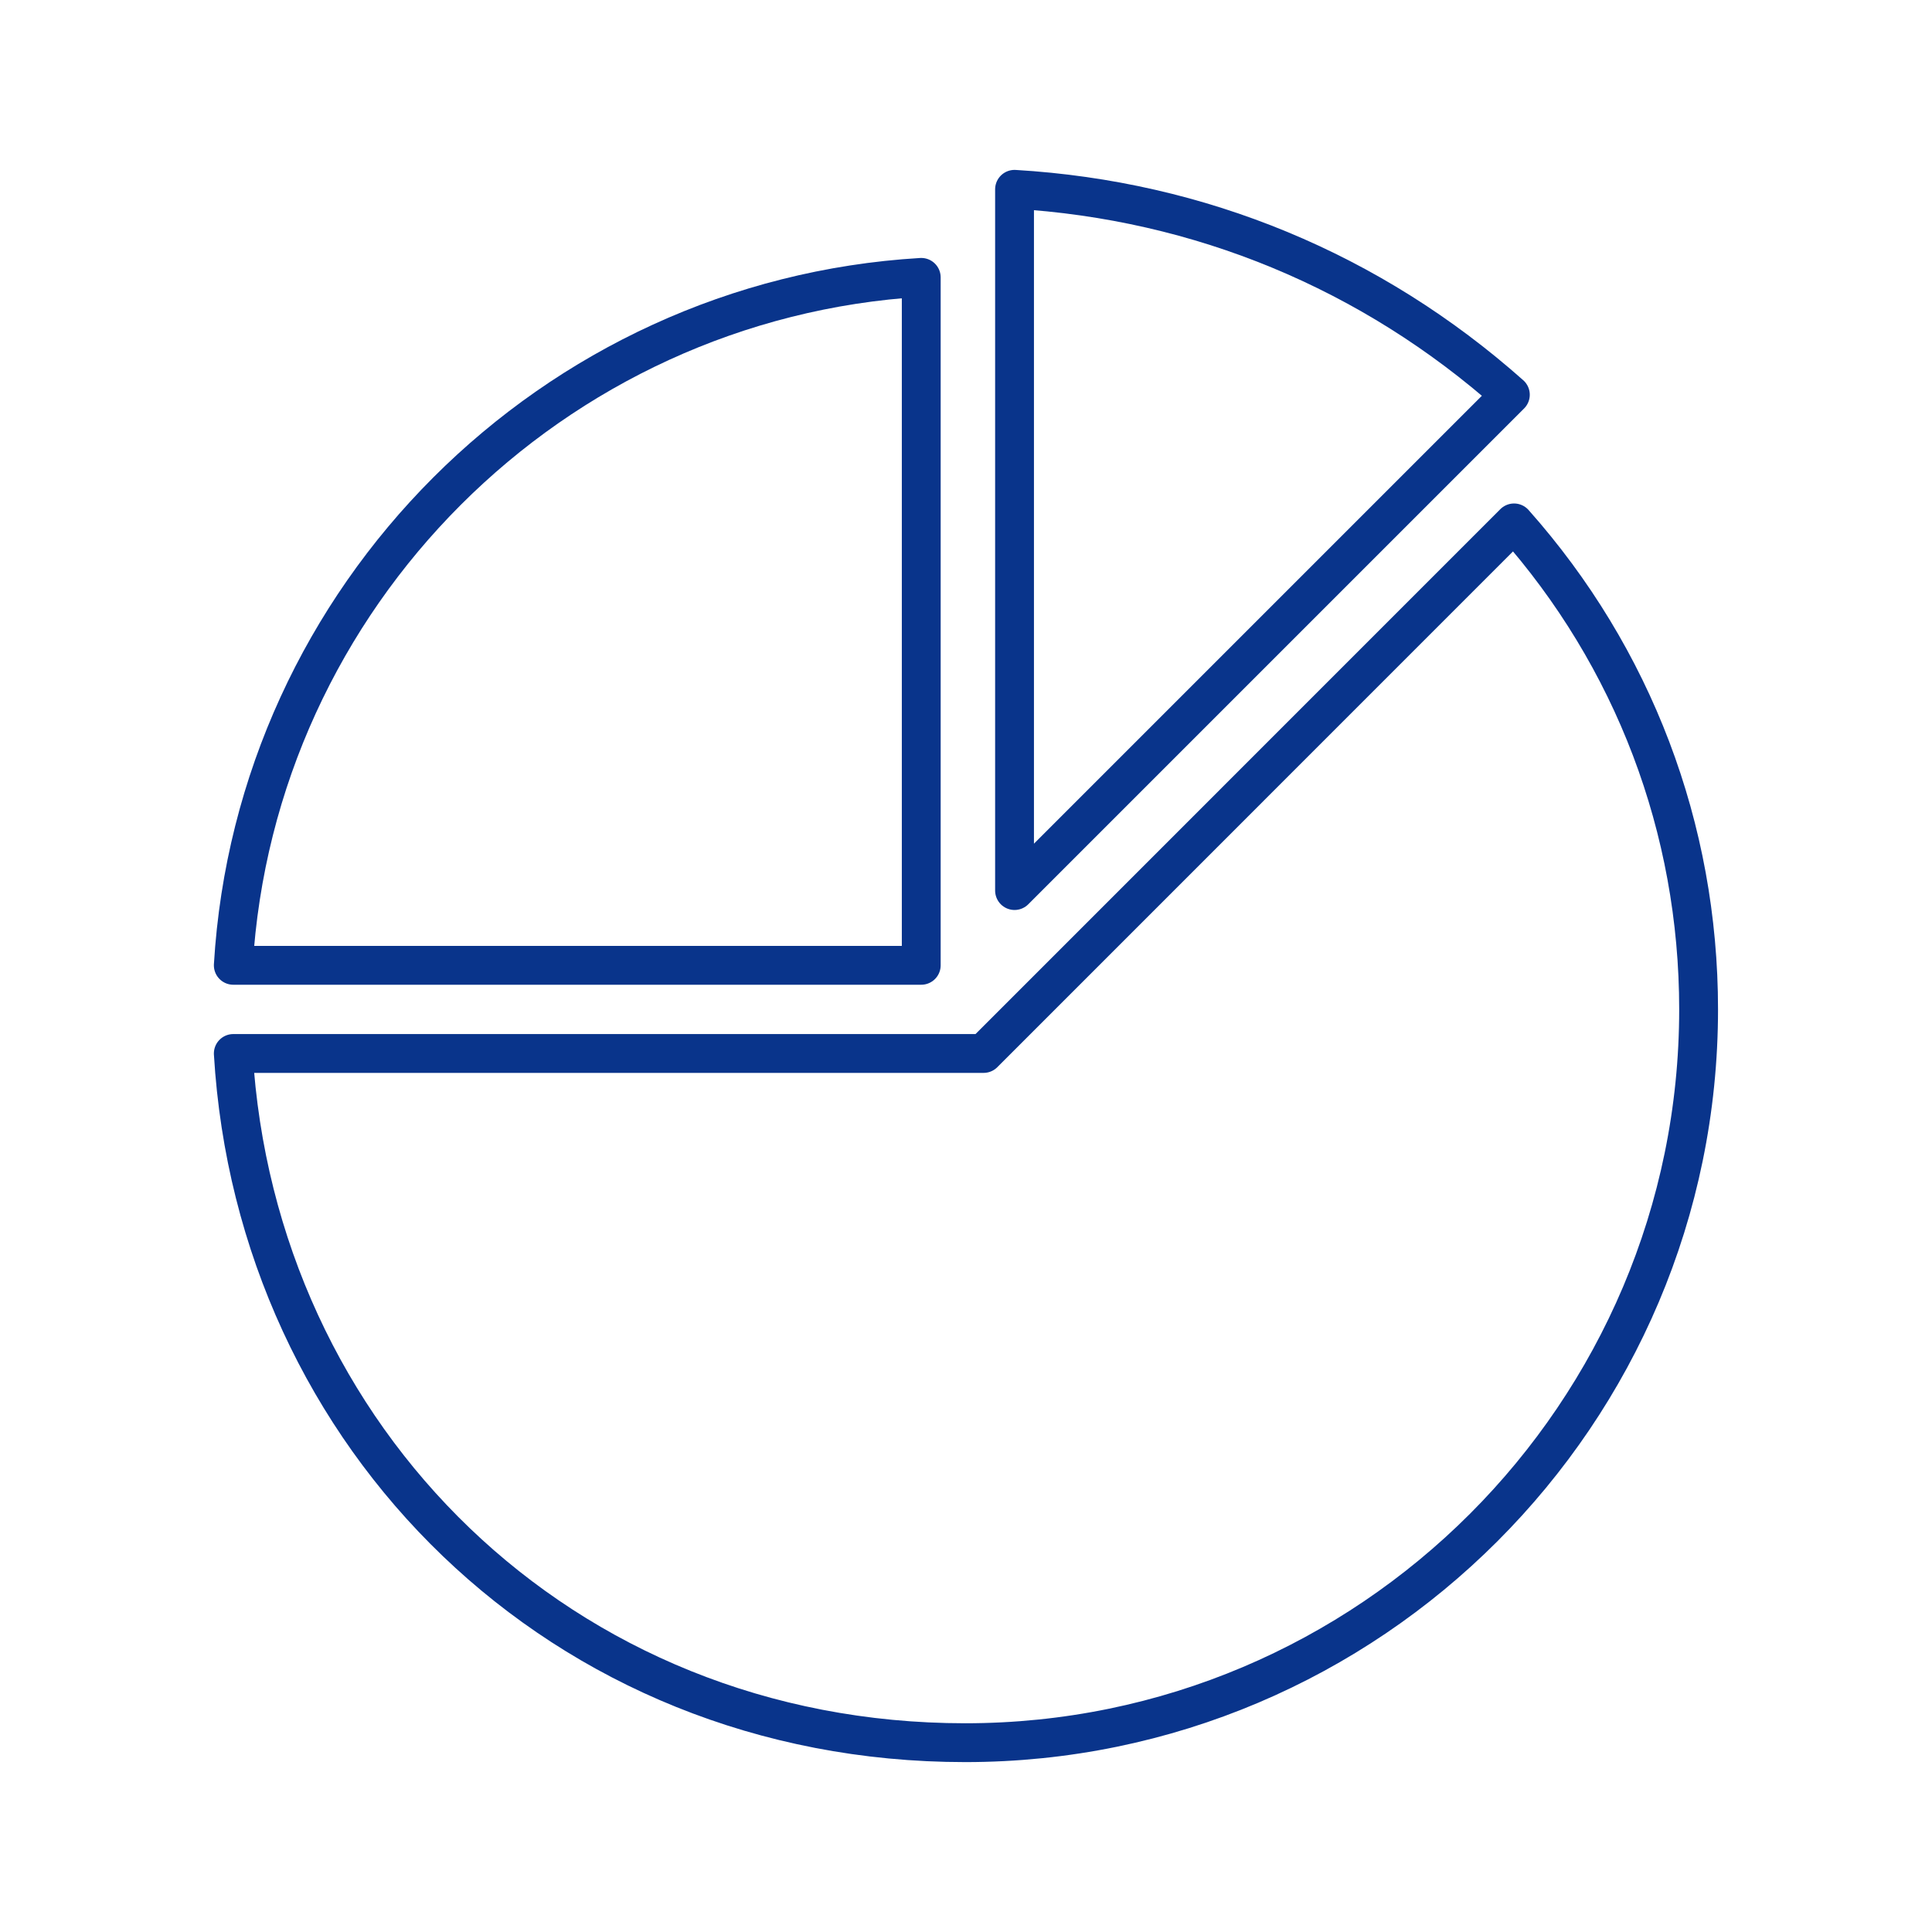
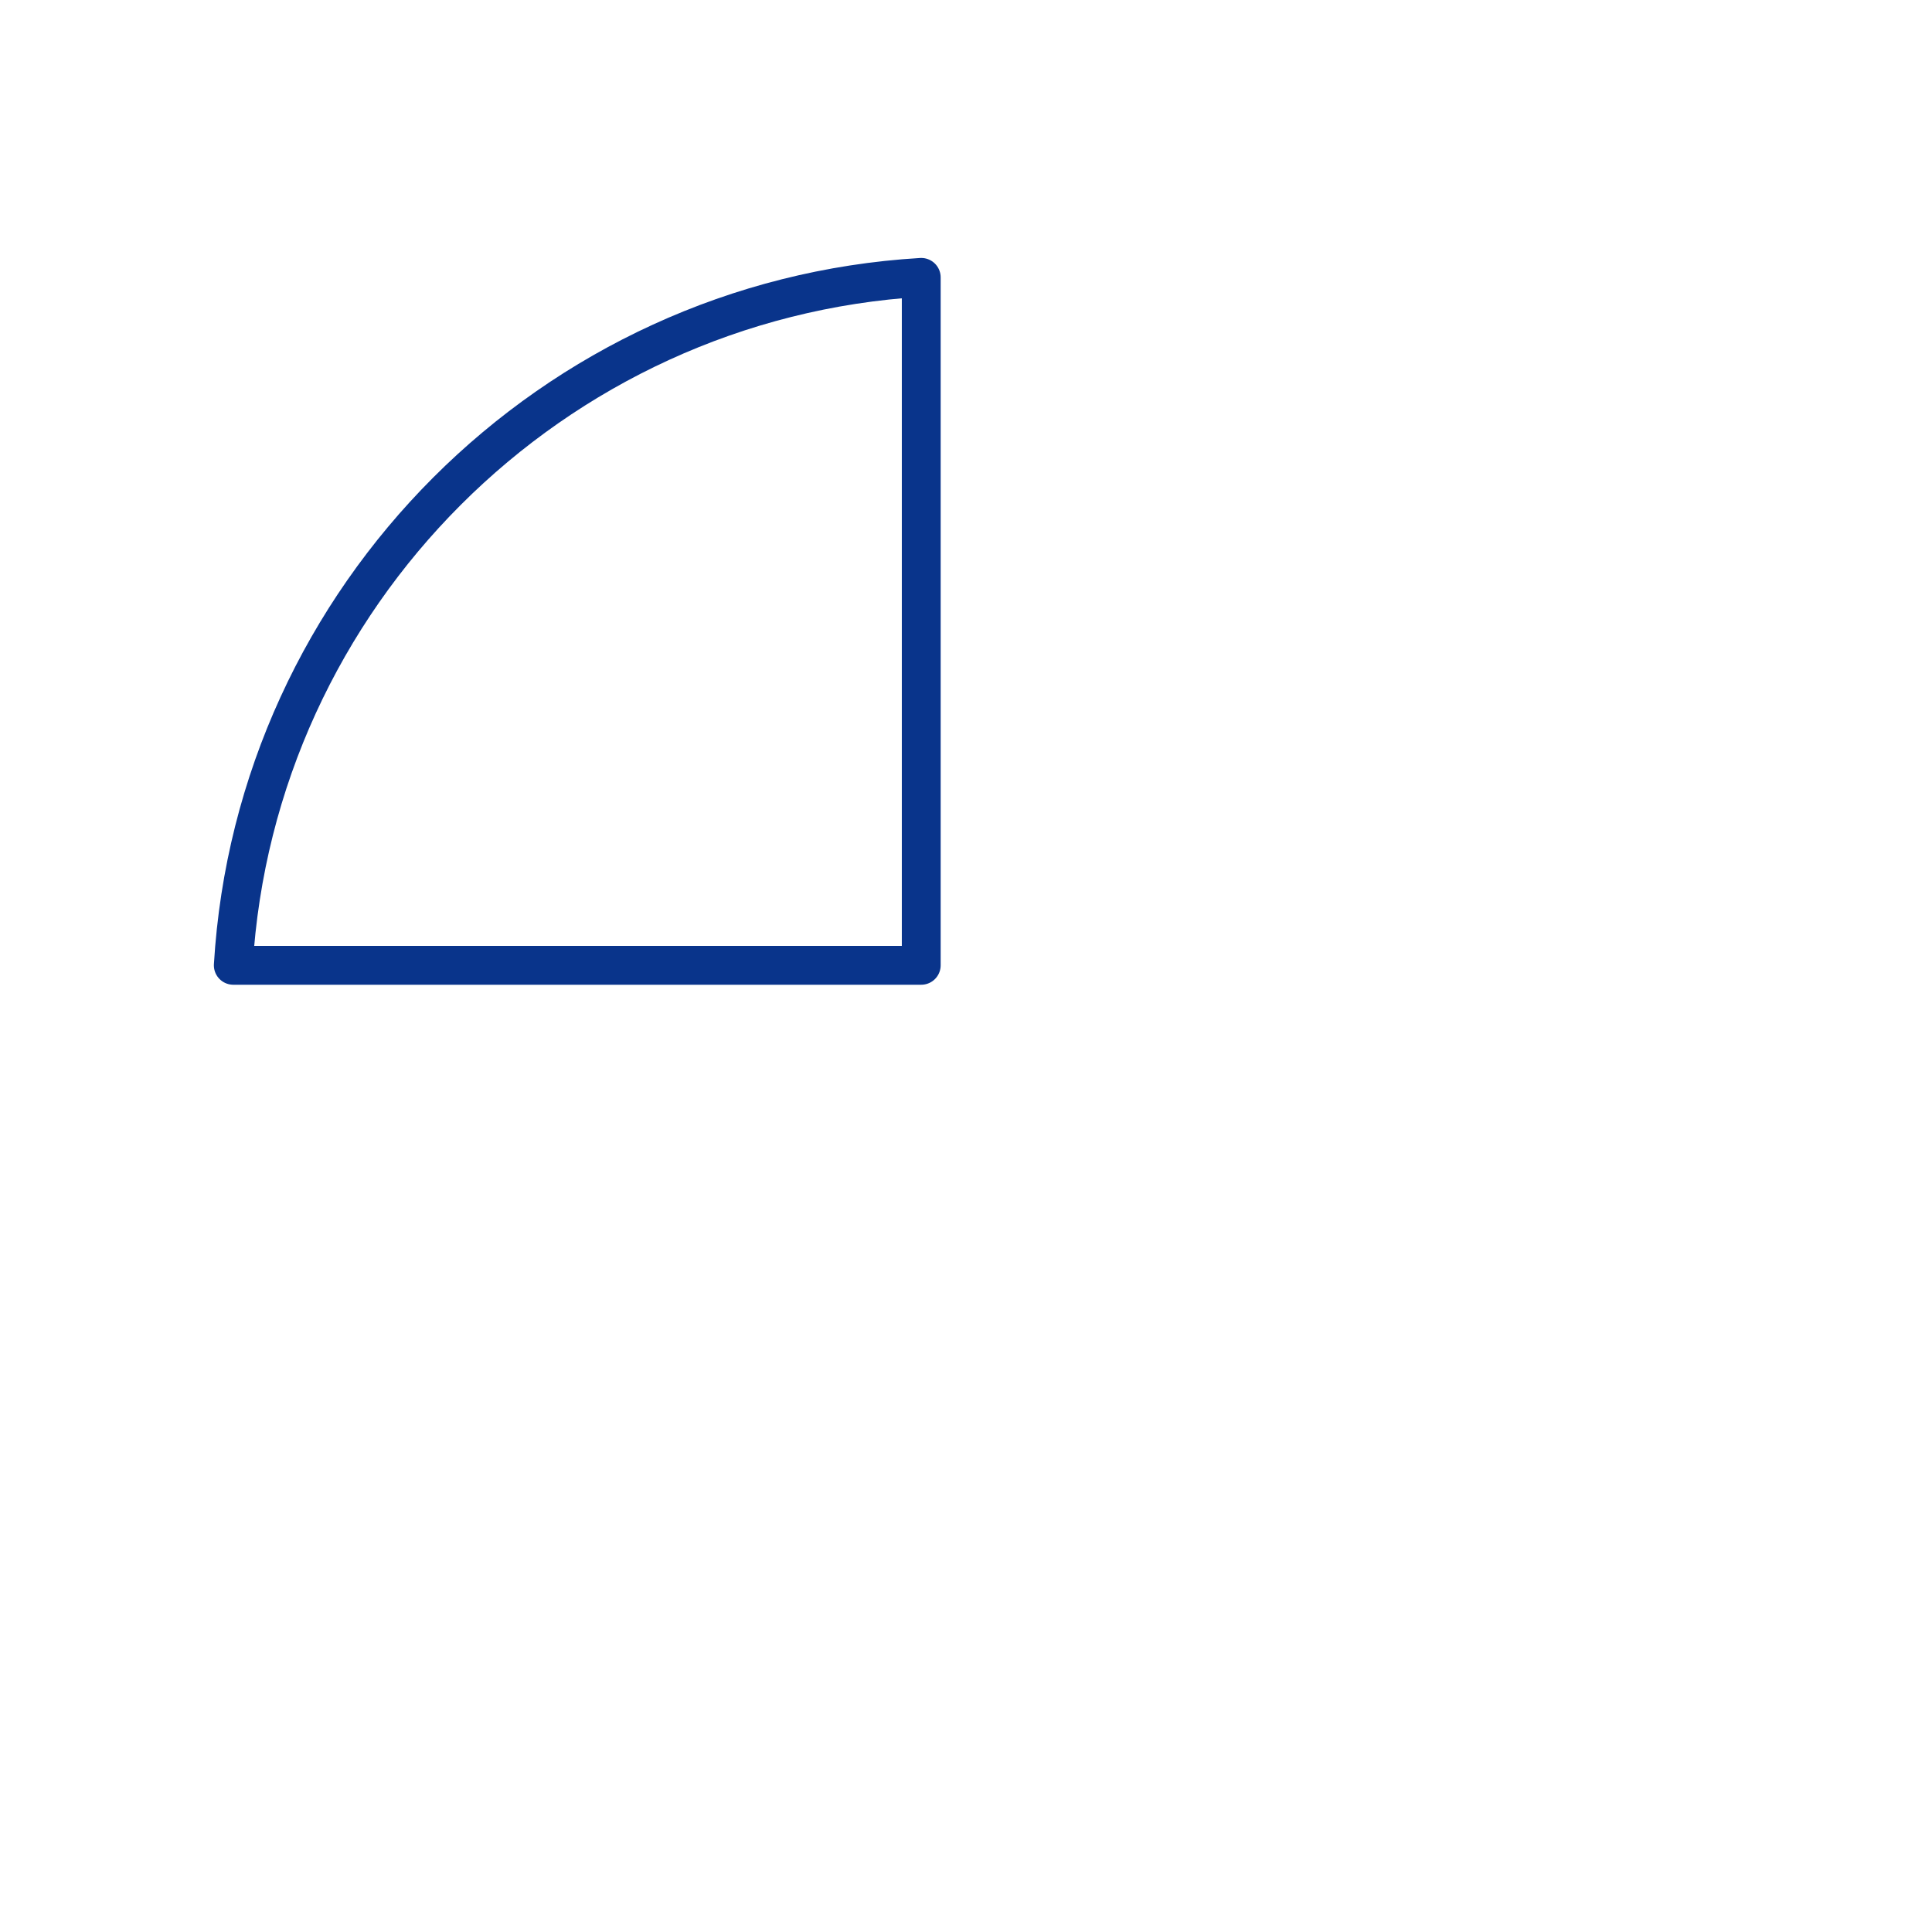
<svg xmlns="http://www.w3.org/2000/svg" id="_レイヤー_2" data-name="レイヤー 2" viewBox="0 0 199 199">
  <defs>
    <style> .cls-1, .cls-2 { fill: none; } .cls-2 { stroke: #09348b; stroke-linejoin: round; stroke-width: 4px; } </style>
  </defs>
  <g id="_レイヤー_3" data-name="レイヤー 3">
    <g>
      <rect class="cls-1" width="199" height="199" />
      <g>
-         <path class="cls-2" d="m155.95,53.86c12.29,13.83,19.01,31.45,19.01,50.11,0,41.65-33.89,75.53-75.54,75.53S26.38,148.05,24.03,108.51h77.28l54.64-54.65Z" />
        <path class="cls-2" d="m94.89,28.57v70.86H24.03C26.3,61.4,56.85,30.84,94.89,28.57Z" />
-         <path class="cls-2" d="m104.5,19.5v72.23l51.07-51.07c-14.31-12.71-31.97-20.03-51.07-21.16Z" />
      </g>
    </g>
  </g>
</svg>